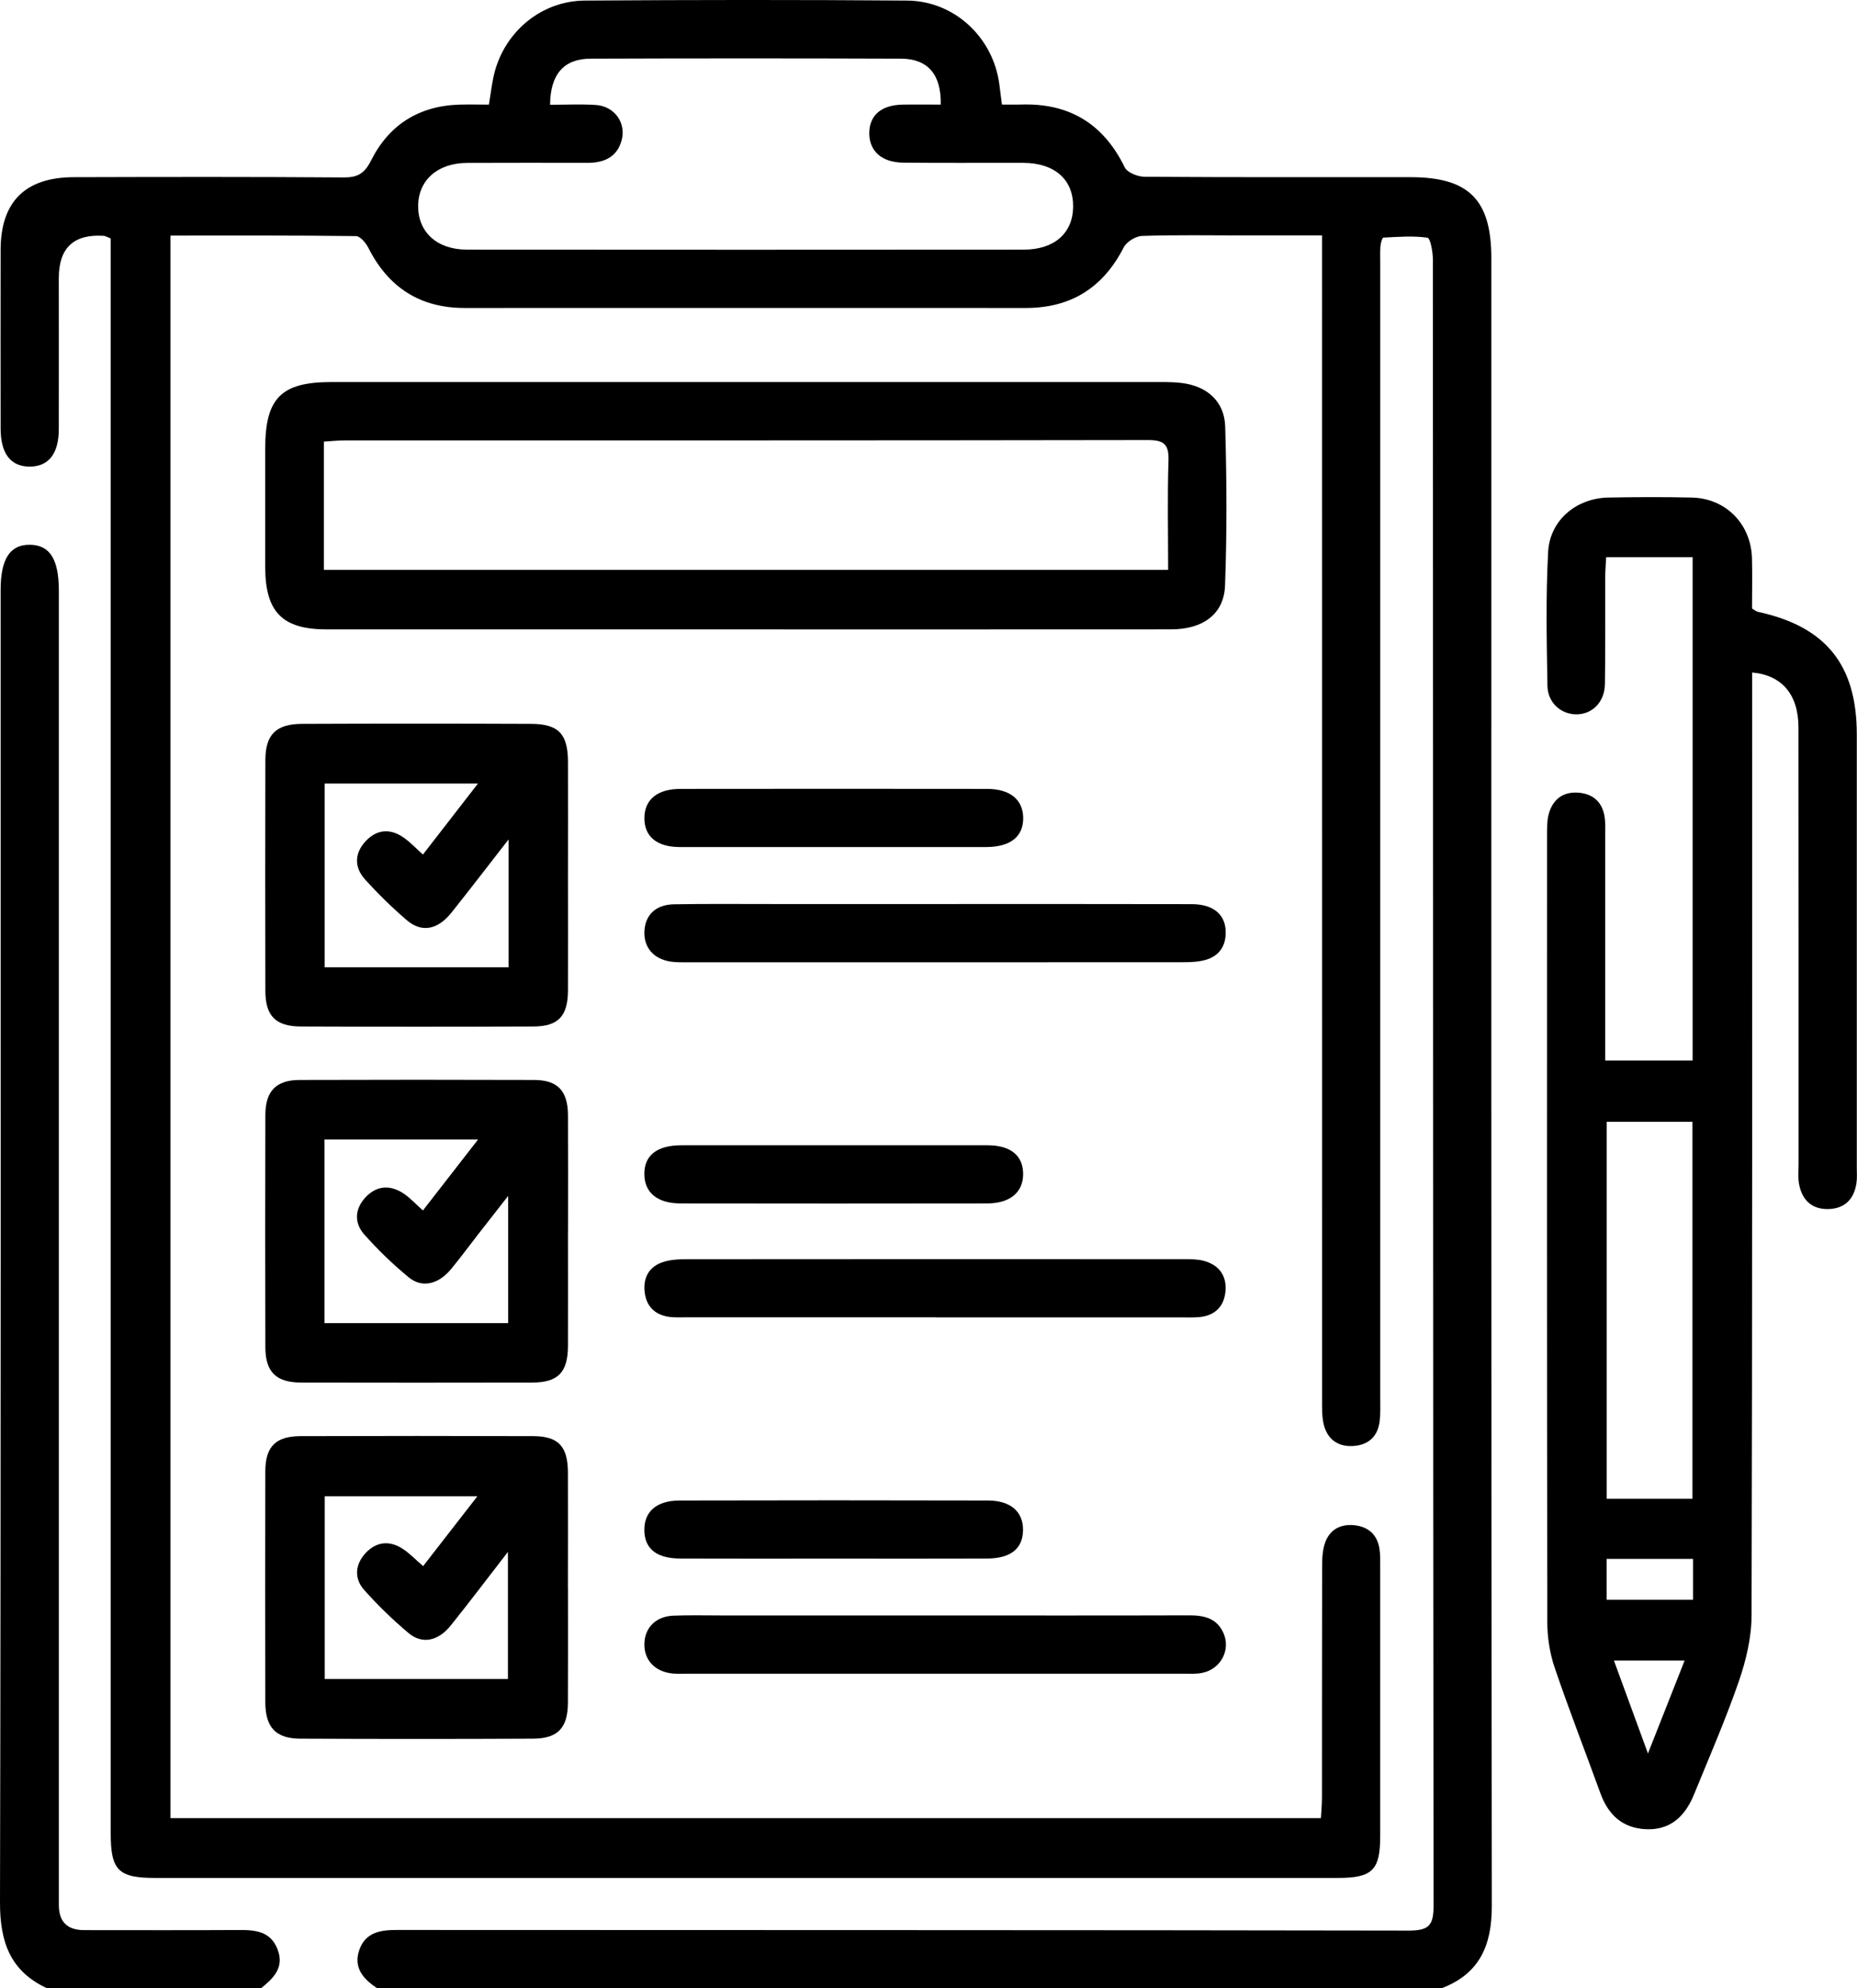
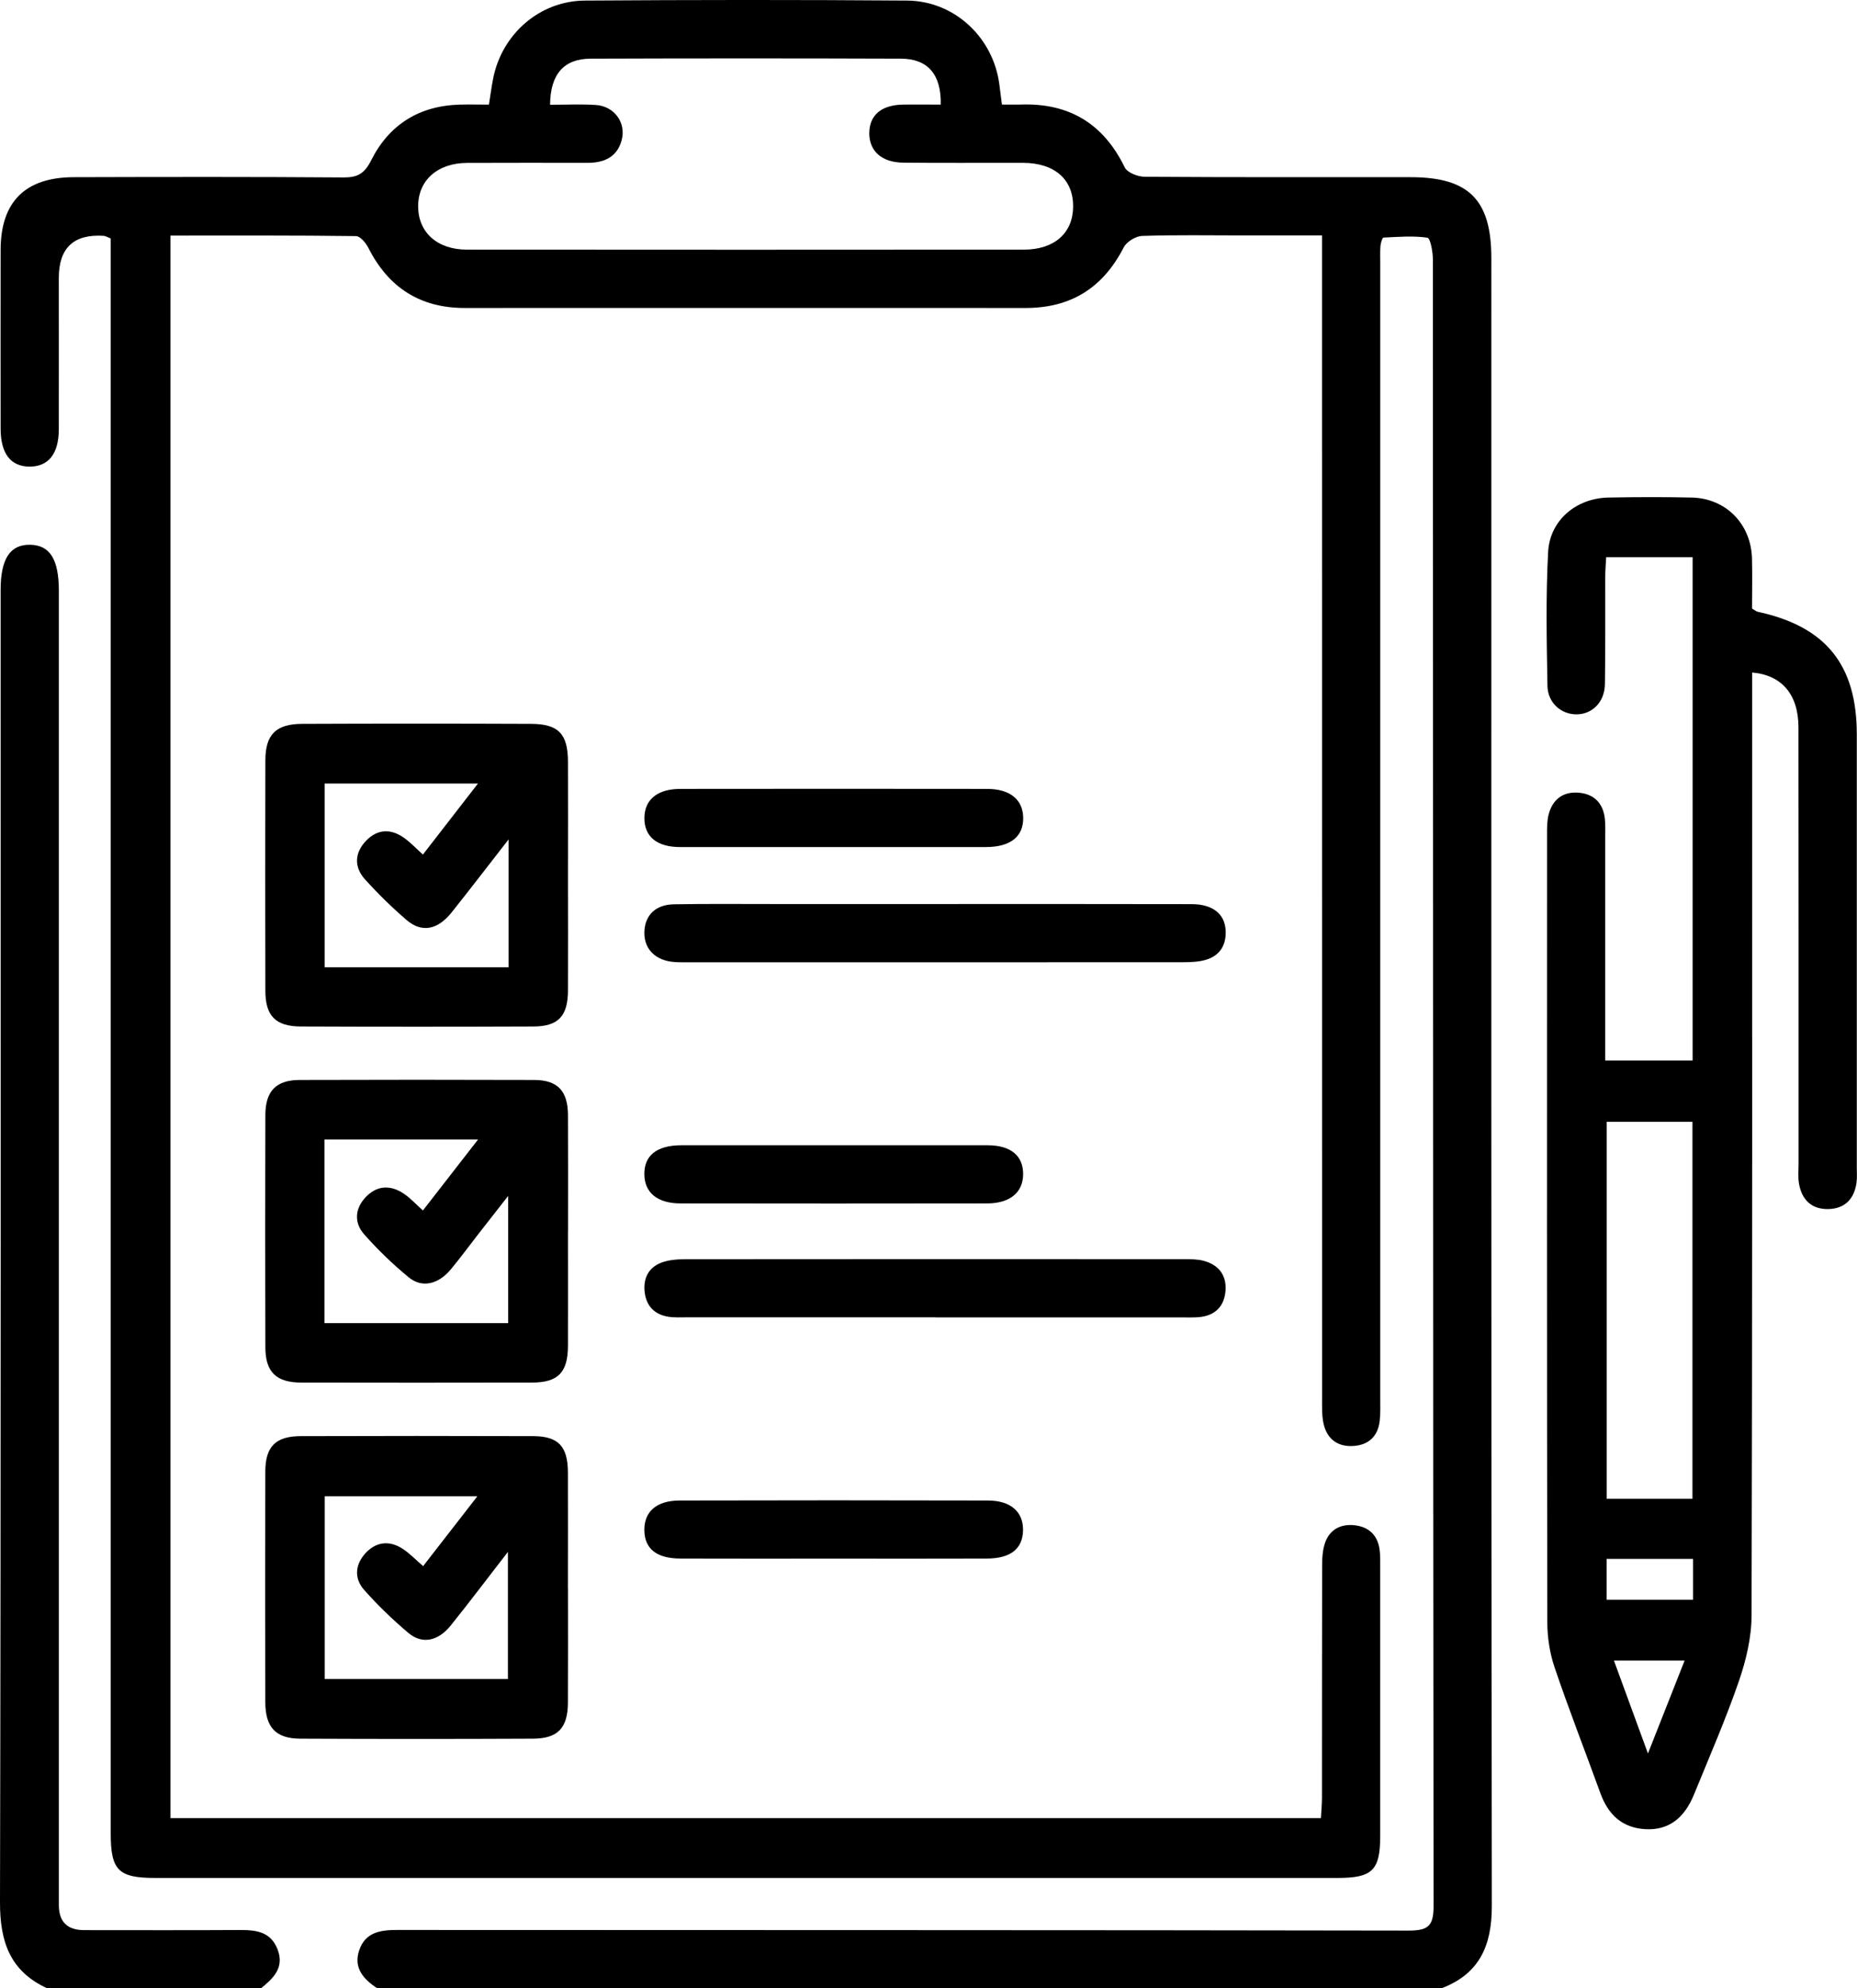
<svg xmlns="http://www.w3.org/2000/svg" id="Calque_1" viewBox="0 0 358.08 383.36">
  <path d="m72.77,383.36c-2.68-1.76-4.69-3.96-3.48-7.42,1.19-3.41,4.09-3.85,7.32-3.84,65.01.04,130.03,0,195.04.12,3.81,0,4.79-.95,4.78-4.77-.11-105.8-.08-211.6-.13-317.4,0-1.47-.49-4.14-1.05-4.22-2.78-.4-5.65-.16-8.49-.02-.22.01-.52,1.04-.57,1.62-.09,1.12-.04,2.24-.04,3.37,0,72.86,0,145.73,0,218.59,0,1.5.06,3-.1,4.49-.32,3.05-2.16,4.75-5.16,4.91-3.02.17-5.03-1.4-5.68-4.34-.34-1.56-.28-3.22-.28-4.84-.01-72.99-.01-145.97-.01-218.96,0-1.59,0-3.18,0-5.26-5.34,0-10.28,0-15.23,0-6.49,0-12.98-.12-19.46.1-1.24.04-2.99,1.12-3.55,2.21-3.98,7.77-10.16,11.68-18.9,11.68-36.06-.02-72.13,0-108.19,0-8.59,0-14.69-3.95-18.55-11.58-.48-.95-1.57-2.27-2.4-2.28-11.83-.15-23.66-.1-35.77-.1v305.12h221.84c.07-1.3.19-2.61.2-3.92.01-14.85,0-29.69.03-44.54,0-1.6.07-3.31.62-4.77.94-2.5,3.06-3.54,5.71-3.23,2.66.32,4.31,1.86,4.73,4.53.17,1.1.14,2.24.14,3.36,0,17.34.01,34.68,0,52.03,0,6.6-1.51,8.07-8.23,8.07-75.99,0-151.99,0-227.98,0-7.1,0-8.58-1.47-8.58-8.57,0-100.81,0-201.62,0-302.43v-5.09c-.68-.27-1.01-.49-1.35-.51q-8.66-.57-8.66,8.11c0,9.73.02,19.46,0,29.19-.01,4.74-2.01,7.22-5.68,7.19-3.62-.03-5.53-2.52-5.54-7.32-.01-11.48-.02-22.96,0-34.44.01-9.27,4.71-14.01,14.08-14.04,17.34-.05,34.69-.08,52.03.05,2.73.02,4.06-.75,5.33-3.28,3.46-6.9,9.28-10.55,17.1-10.76,1.85-.05,3.7,0,5.62,0,.3-1.9.51-3.5.82-5.07C96.79,6.57,104.05.17,112.77.11c20.71-.14,41.43-.16,62.14,0,9.15.07,16.61,7.12,17.79,16.15.16,1.22.31,2.43.5,3.9,1.36,0,2.46.03,3.57,0,9.35-.34,15.99,3.65,20.11,12.11.49,1.01,2.5,1.8,3.82,1.81,17.09.12,34.19.07,51.29.08,11.25,0,15.58,4.35,15.58,15.62,0,105.93-.04,211.85.09,317.78,0,7.63-2.43,13.03-9.73,15.8H72.77ZM106.08,20.2c3.1,0,5.96-.15,8.8.04,3.6.23,5.92,3.45,4.98,6.84-.91,3.29-3.46,4.32-6.61,4.32-7.73,0-15.47-.03-23.2.01-5.71.03-9.42,3.37-9.42,8.36,0,5.01,3.66,8.36,9.41,8.36,35.79.03,71.59.03,107.38,0,5.87,0,9.44-3.17,9.51-8.22.07-5.26-3.52-8.48-9.59-8.51-7.73-.03-15.47.05-23.2-.04-4.12-.05-6.51-2.23-6.52-5.64,0-3.49,2.3-5.48,6.48-5.55,2.44-.04,4.88,0,7.3,0,.12-5.83-2.5-8.84-7.66-8.86-19.95-.07-39.91-.07-59.86,0-5.13.02-7.77,2.98-7.81,8.89Z" />
  <path d="m9.12,383.36C1.96,380.07-.02,374.41,0,366.75c.19-84.33.12-168.66.12-252.98,0-6.02,1.82-8.81,5.69-8.74,3.83.07,5.54,2.82,5.54,8.92,0,84.45,0,168.91,0,253.36q0,4.82,4.87,4.82c9.98,0,19.96.04,29.94-.02,3.17-.02,6.05.29,7.37,3.75,1.35,3.53-.84,5.57-3.23,7.51H9.12Z" />
  <path d="m337.86,129.66v4.4c0,59.13.05,118.26-.11,177.39-.01,4.24-1.05,8.63-2.44,12.67-2.56,7.41-5.7,14.61-8.67,21.88-1.91,4.68-5,6.89-9.31,6.67-4.54-.23-7.24-2.82-8.74-6.96-2.93-8.08-6.06-16.08-8.82-24.22-.94-2.77-1.41-5.85-1.41-8.78-.08-50.65-.06-101.29-.05-151.94,0-1.24,0-2.52.3-3.71.75-2.91,2.76-4.47,5.77-4.23,2.98.24,4.75,2.01,5.08,5.03.12,1.11.07,2.24.07,3.36,0,12.97,0,25.95,0,38.92v4.33h16.85v-97.04h-16.67c-.06,1.27-.18,2.59-.18,3.91-.02,6.86.05,13.72-.06,20.58-.06,3.47-2.47,5.83-5.54,5.81-2.92-.02-5.48-2.23-5.54-5.49-.15-8.6-.33-17.23.13-25.81.33-6.15,5.44-10.38,11.62-10.5,5.36-.1,10.73-.12,16.09,0,6.59.16,11.43,5.12,11.6,11.75.08,3.24.01,6.48.01,9.65.49.28.79.56,1.13.63,13.1,2.84,19.07,10.22,19.07,23.65,0,27.82,0,55.64,0,83.46,0,1,.08,2.01-.06,2.99-.45,3.15-2.29,5-5.48,5.05-3.21.05-5.08-1.82-5.61-4.92-.21-1.21-.08-2.49-.08-3.74,0-28.07.01-56.14-.02-84.2,0-6.3-3.16-10.09-8.95-10.59Zm-11.51,159.31v-72.69h-16.53v72.69h16.53Zm.12,11.59h-16.67v7.88h16.67v-7.88Zm-8.7,37.51c2.59-6.56,4.76-12.04,7.07-17.91h-13.63c2.16,5.91,4.18,11.43,6.56,17.91Z" />
-   <path d="m143.5,121.35c-26.82,0-53.65,0-80.47,0-8.59,0-11.88-3.34-11.89-12.04,0-7.61,0-15.22,0-22.83,0-9.7,3.08-12.82,12.7-12.82,52.65,0,105.3,0,157.95,0,1.99,0,4-.06,5.98.17,4.95.57,8.34,3.53,8.48,8.41.3,10.21.35,20.45-.03,30.66-.2,5.51-4.26,8.43-10.37,8.44-27.45.02-54.89.01-82.34.01Zm-81.04-11.47h162.79c0-7.2-.16-14.16.07-21.11.1-3.17-.96-3.94-4.02-3.93-51.62.09-103.24.06-154.87.07-1.3,0-2.61.15-3.97.23v24.74Z" />
  <path d="m109.52,168.92c0,7.35.03,14.7,0,22.05-.02,4.93-1.85,6.92-6.66,6.94-14.95.06-29.91.06-44.86,0-4.84-.02-6.82-2.03-6.83-6.85-.04-14.83-.04-29.65,0-44.48.01-4.96,2.04-7,7.11-7.02,14.7-.06,29.41-.06,44.11,0,5.31.02,7.11,1.94,7.13,7.3.03,7.35,0,14.7,0,22.05Zm-11.45,17.59v-24.67c-3.98,5.11-7.43,9.62-10.98,14.07-2.69,3.38-5.77,3.98-8.69,1.47-2.83-2.43-5.52-5.07-8.02-7.84-2.14-2.37-2.02-5.1.18-7.41,2.2-2.32,4.84-2.42,7.42-.54,1.2.87,2.24,1.97,3.57,3.17,3.49-4.5,6.92-8.92,10.62-13.7h-29.56v35.44h35.46Z" />
  <path d="m109.52,237.42c0,7.35.02,14.71,0,22.06-.02,5.13-1.9,7.07-6.92,7.08-14.83.03-29.67.03-44.5,0-4.82,0-6.91-2-6.93-6.76-.05-14.96-.05-29.91,0-44.87.02-4.59,2.1-6.7,6.61-6.71,15.08-.05,30.16-.05,45.25,0,4.5.02,6.46,2.11,6.49,6.76.04,7.48.01,14.96.01,22.43Zm-46.96,17.68h35.43v-24.53c-2.22,2.84-3.98,5.08-5.73,7.33-1.76,2.26-3.46,4.58-5.29,6.79-2.43,2.94-5.59,3.7-8.16,1.58-3.07-2.53-5.97-5.32-8.6-8.3-1.95-2.21-1.8-4.92.28-7.13,2.2-2.34,4.83-2.43,7.43-.66,1.22.83,2.24,1.96,3.63,3.2,3.53-4.55,6.96-8.96,10.64-13.69h-29.63v35.42Z" />
  <path d="m109.52,306.25c0,7.35.03,14.7-.01,22.05-.03,4.85-1.93,6.9-6.76,6.92-14.95.07-29.91.07-44.86,0-4.72-.02-6.72-2.19-6.73-7.03-.04-14.83-.04-29.66,0-44.48.01-4.82,2-6.81,6.84-6.82,14.95-.05,29.91-.05,44.86,0,4.81.02,6.62,1.99,6.65,6.94.03,7.48,0,14.95,0,22.43Zm-17.49-17.76h-29.41v35.22h35.32v-24.5c-3.99,5.14-7.43,9.72-11.02,14.18-2.44,3.04-5.52,3.67-8.15,1.46-3.04-2.56-5.93-5.35-8.56-8.32-1.98-2.23-1.73-4.93.31-7.12,2.05-2.19,4.59-2.44,7.11-.81,1.34.87,2.47,2.07,3.96,3.35,3.39-4.36,6.73-8.66,10.45-13.45Z" />
  <path d="m180.41,253.98c-15.95,0-31.91,0-47.86,0-1.25,0-2.51.08-3.73-.12-2.63-.44-4.2-2.07-4.51-4.74-.3-2.65.73-4.75,3.24-5.69,1.47-.55,3.16-.65,4.76-.65,32.03-.03,64.07-.03,96.1-.01,1.24,0,2.52,0,3.7.32,2.91.77,4.44,2.82,4.2,5.8-.24,2.96-1.99,4.76-5.05,5.05-1.11.1-2.24.06-3.36.06-15.83,0-31.66,0-47.49,0Z" />
  <path d="m180.41,174.3c16.45,0,32.9-.02,49.36.02,4.04,0,6.41,1.86,6.57,5.09.13,2.79-1.11,4.88-3.88,5.66-1.41.4-2.95.45-4.43.45-31.78.02-63.57.02-95.35.01-1.12,0-2.26.04-3.36-.13-3.32-.51-5.21-2.75-5.06-5.86.15-3.12,2.17-5.12,5.67-5.19,6.35-.11,12.71-.05,19.07-.05,10.47,0,20.94,0,31.41,0Z" />
-   <path d="m180.35,311.46c16.33,0,32.66.03,48.99-.02,2.82,0,5.24.54,6.53,3.31,1.52,3.28-.42,7.04-4.04,7.78-1.2.25-2.48.16-3.73.16-31.91,0-63.83,0-95.74,0-.87,0-1.75.05-2.62-.03-3.46-.32-5.61-2.63-5.48-5.85.12-3.06,2.25-5.17,5.6-5.31,3.11-.12,6.23-.04,9.35-.04,13.71,0,27.42,0,41.14,0Z" />
  <path d="m160.61,163.31c-9.85,0-19.7.02-29.55,0-4.43-.01-6.84-2.05-6.8-5.63.03-3.52,2.5-5.57,6.93-5.58,19.7-.03,39.41-.02,59.11,0,4.44,0,6.93,2.04,7,5.52.07,3.65-2.43,5.68-7.13,5.69-9.85.02-19.7,0-29.55,0Z" />
  <path d="m160.91,220.81c9.85,0,19.7-.02,29.55,0,4.45.01,6.85,2.02,6.83,5.59-.03,3.49-2.52,5.61-6.93,5.62-19.7.03-39.4.03-59.11,0-4.46,0-6.93-2.04-7-5.53-.08-3.68,2.37-5.67,7.11-5.68,9.85-.02,19.7,0,29.55,0Z" />
  <path d="m160.75,300.5c-9.85,0-19.7.03-29.55-.01-4.61-.02-6.91-1.88-6.95-5.46-.04-3.57,2.32-5.71,6.78-5.73,19.82-.05,39.64-.05,59.47,0,4.42.01,6.83,2.2,6.77,5.75-.06,3.55-2.4,5.43-6.98,5.44-9.85.04-19.7.01-29.55.01Z" />
</svg>